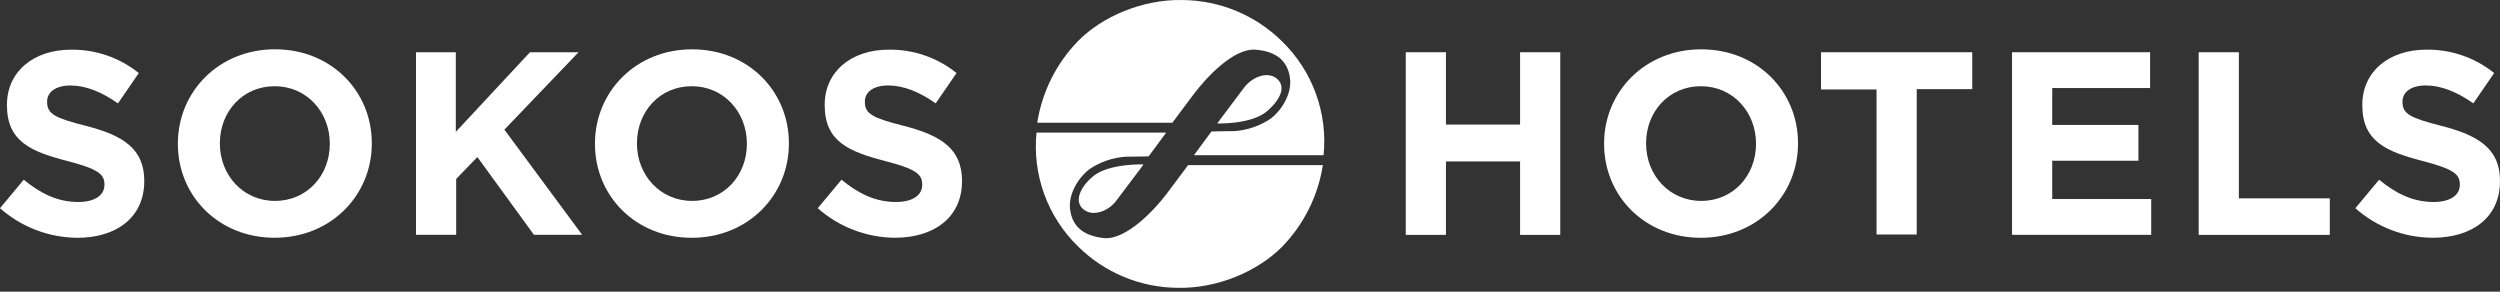
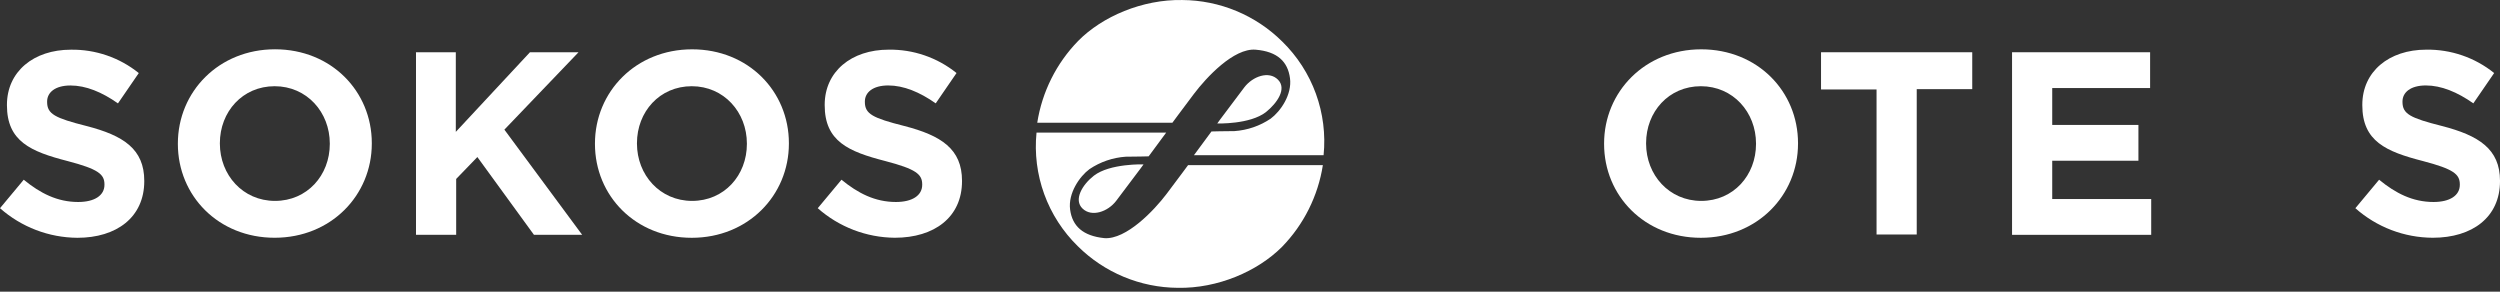
<svg xmlns="http://www.w3.org/2000/svg" width="300" height="35" viewBox="0 0 300 35" fill="none">
  <rect x="0" y="0" width="300" height="35" fill="#333333" stroke="none" />
  <path d="M129.379 4.911C126.763 7.595 125.048 11.026 124.47 14.729H140.687C140.687 14.729 141.782 13.239 143.272 11.266C144.762 9.294 148.05 5.744 150.679 5.963C153.309 6.182 154.536 7.41 154.799 9.382C155.062 11.354 153.66 13.366 152.476 14.242C151.185 15.11 149.689 15.624 148.137 15.732C146.998 15.732 145.376 15.776 145.376 15.776L143.272 18.625H158.831C159.081 16.127 158.765 13.605 157.908 11.246C157.051 8.886 155.673 6.75 153.879 4.995C150.684 1.822 146.372 0.03 141.87 0.003C137.093 -0.085 132.272 1.975 129.379 4.911ZM137.224 19.725C137.224 19.725 137.356 19.594 133.937 24.108C132.929 25.423 131.001 26.08 129.905 25.028C128.809 23.976 129.861 22.179 131.264 21.084C133.192 19.594 137.224 19.725 137.224 19.725ZM146.077 14.816C146.077 14.816 145.902 14.992 149.321 10.477C150.329 9.163 152.257 8.461 153.353 9.557C154.448 10.653 153.265 12.362 151.906 13.458C149.978 14.948 146.077 14.816 146.077 14.816ZM153.835 29.63C156.451 26.947 158.166 23.515 158.744 19.813H142.571C142.571 19.813 141.475 21.303 139.985 23.275C138.495 25.247 135.164 28.754 132.535 28.578C129.949 28.315 128.678 27.132 128.415 25.16C128.152 23.188 129.554 21.171 130.738 20.295C132.029 19.427 133.525 18.913 135.077 18.805C136.216 18.805 137.838 18.761 137.838 18.761L139.942 15.912H124.383C124.133 18.41 124.449 20.932 125.306 23.292C126.163 25.651 127.54 27.787 129.335 29.543C132.529 32.717 136.841 34.511 141.344 34.539C146.121 34.627 150.898 32.567 153.835 29.63Z" fill="white" />
  <path d="M0 24.984L2.849 21.566C4.821 23.187 6.881 24.239 9.379 24.239C11.351 24.239 12.535 23.451 12.535 22.179V22.131C12.535 20.904 11.79 20.291 8.108 19.326C3.682 18.187 0.833 16.964 0.833 12.625V12.581C0.833 8.593 4.032 5.963 8.503 5.963C11.464 5.917 14.348 6.91 16.654 8.768L14.156 12.406C12.228 11.047 10.3 10.258 8.459 10.258C6.618 10.258 5.654 11.091 5.654 12.187V12.231C5.654 13.677 6.574 14.159 10.387 15.123C14.814 16.263 17.312 17.884 17.312 21.698V21.741C17.312 26.08 13.981 28.535 9.291 28.535C5.867 28.514 2.566 27.252 0 24.984Z" fill="white" />
  <path d="M21.344 17.271V17.227C21.344 11.004 26.253 5.915 33.002 5.915C39.752 5.915 44.617 10.955 44.617 17.179V17.223C44.617 23.446 39.708 28.53 32.958 28.53C26.209 28.53 21.344 23.494 21.344 17.271ZM39.576 17.271V17.227C39.576 13.458 36.815 10.346 32.958 10.346C29.102 10.346 26.384 13.414 26.384 17.183V17.227C26.384 20.996 29.145 24.108 33.002 24.108C36.859 24.108 39.576 21.04 39.576 17.271Z" fill="white" />
  <path d="M49.876 6.27H54.697V15.825L63.594 6.27H69.423L60.526 15.557L69.861 28.18H64.076L57.283 18.844L54.741 21.474V28.18H49.92V6.266H49.876V6.27Z" fill="white" />
  <path d="M71.395 17.271V17.227C71.395 11.004 76.304 5.919 83.053 5.919C89.803 5.919 94.668 10.96 94.668 17.183V17.227C94.668 23.451 89.759 28.535 83.01 28.535C76.26 28.535 71.395 23.494 71.395 17.271ZM89.627 17.271V17.227C89.627 13.458 86.866 10.346 83.01 10.346C79.153 10.346 76.435 13.414 76.435 17.183V17.227C76.435 20.996 79.197 24.108 83.053 24.108C86.91 24.108 89.627 21.04 89.627 17.271Z" fill="white" />
  <path d="M98.13 24.985L100.979 21.566C102.951 23.188 105.011 24.239 107.509 24.239C109.481 24.239 110.665 23.451 110.665 22.18V22.131C110.665 20.904 109.92 20.291 106.238 19.326C101.811 18.187 98.963 16.96 98.963 12.621V12.577C98.963 8.589 102.162 5.959 106.632 5.959C109.594 5.913 112.478 6.905 114.784 8.764L112.286 12.402C110.358 11.043 108.429 10.254 106.589 10.254C104.748 10.254 103.784 11.087 103.784 12.183V12.226C103.784 13.673 104.704 14.155 108.517 15.119C112.944 16.259 115.442 17.88 115.442 21.693V21.737C115.442 26.076 112.111 28.53 107.378 28.53C103.968 28.502 100.684 27.243 98.13 24.985Z" fill="white" />
-   <path d="M168.692 6.27H173.513V14.948H182.41V6.27H187.231V28.184H182.41V19.375H173.513V28.184H168.692V6.27Z" fill="white" />
  <path d="M192.491 17.271V17.227C192.491 11.004 197.399 5.919 204.149 5.919C210.898 5.919 215.763 10.96 215.763 17.183V17.227C215.763 23.451 210.855 28.535 204.105 28.535C197.356 28.535 192.491 23.494 192.491 17.271ZM210.723 17.271V17.227C210.723 13.458 207.962 10.346 204.105 10.346C200.248 10.346 197.531 13.414 197.531 17.183V17.227C197.531 20.996 200.292 24.108 204.149 24.108C208.006 24.108 210.723 21.04 210.723 17.271Z" fill="white" />
  <path d="M225.186 10.736H218.524V6.27H236.669V10.697H230.007V28.14H225.186V10.736Z" fill="white" />
  <path d="M241.49 6.27H258.013V10.565H246.267V14.992H256.611V19.287H246.267V23.884H258.145V28.18H241.446V6.266H241.49V6.27Z" fill="white" />
-   <path d="M263.842 6.27H268.663V23.801H279.576V28.184H263.842V6.27Z" fill="white" />
  <path d="M282.644 24.985L285.493 21.566C287.465 23.188 289.525 24.239 292.023 24.239C293.996 24.239 295.179 23.451 295.179 22.18V22.131C295.179 20.904 294.434 20.291 290.752 19.326C286.326 18.187 283.477 16.96 283.477 12.621V12.577C283.477 8.589 286.676 5.959 291.147 5.959C294.108 5.913 296.993 6.905 299.299 8.764L296.801 12.402C294.872 11.043 292.944 10.254 291.103 10.254C289.262 10.254 288.298 11.087 288.298 12.183V12.226C288.298 13.673 289.218 14.155 293.031 15.119C297.458 16.259 300 17.88 300 21.693V21.737C300 26.076 296.669 28.53 291.936 28.53C288.51 28.518 285.207 27.257 282.644 24.985Z" fill="white" />
</svg>